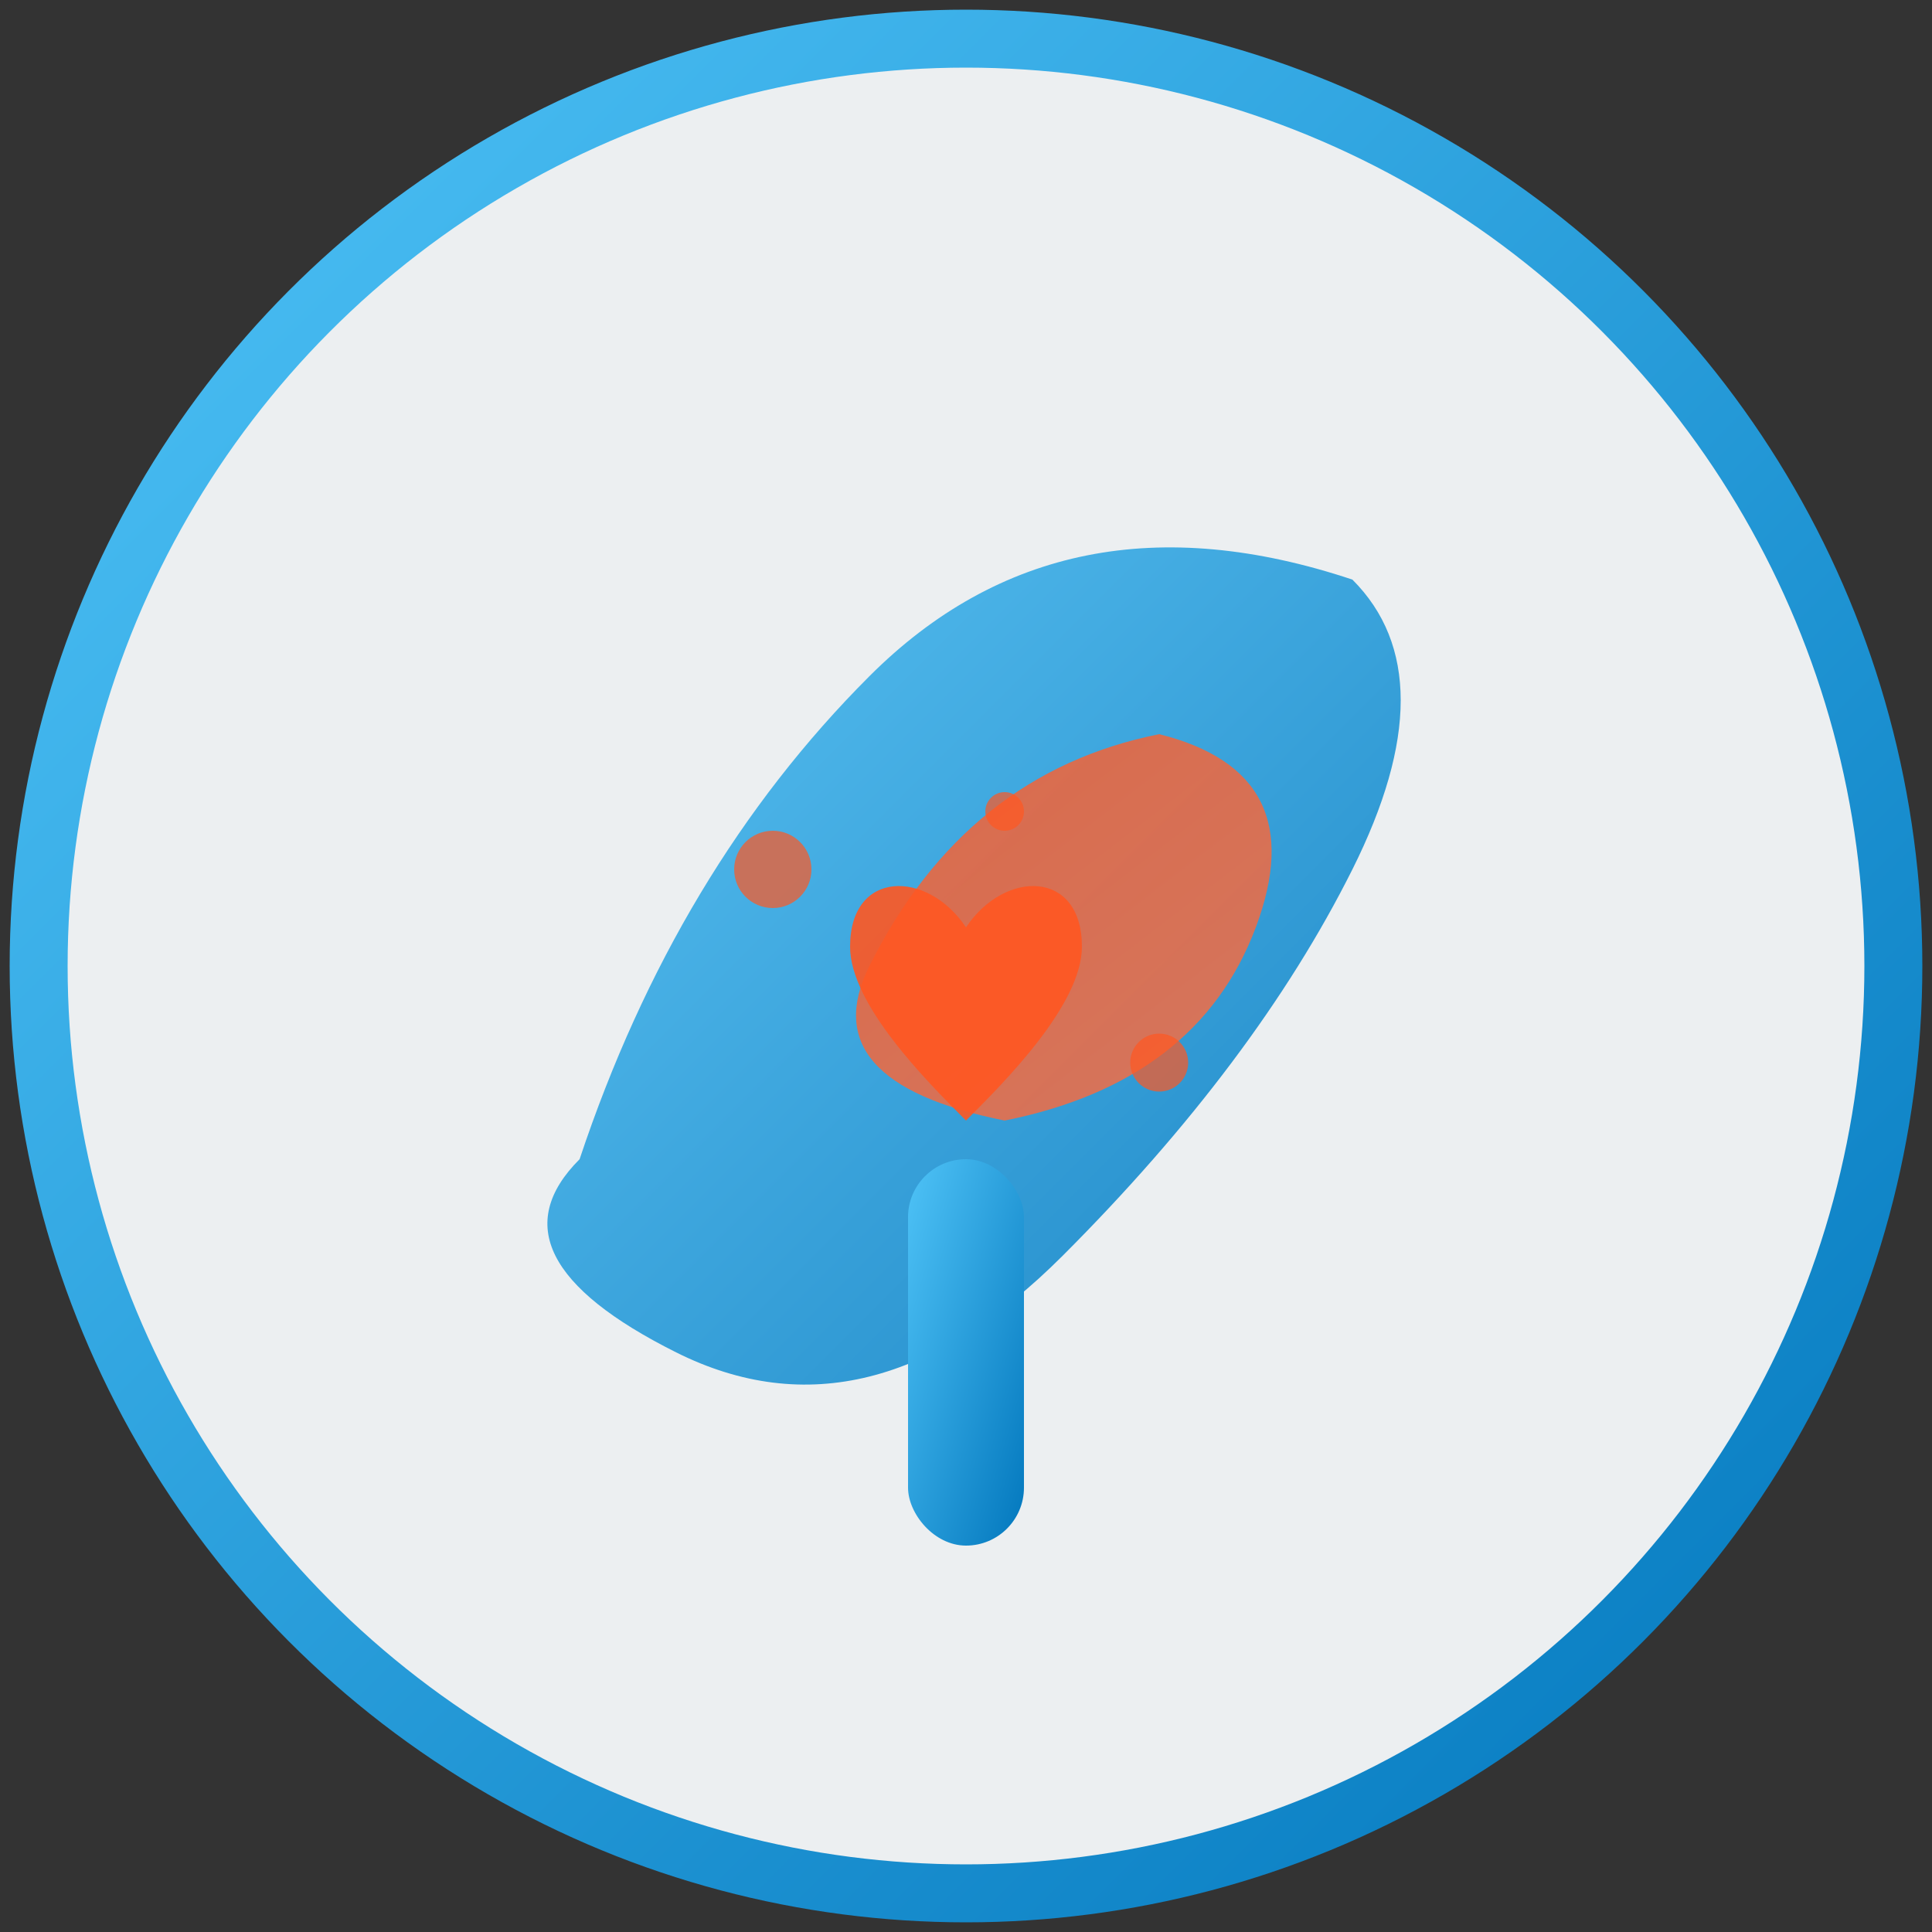
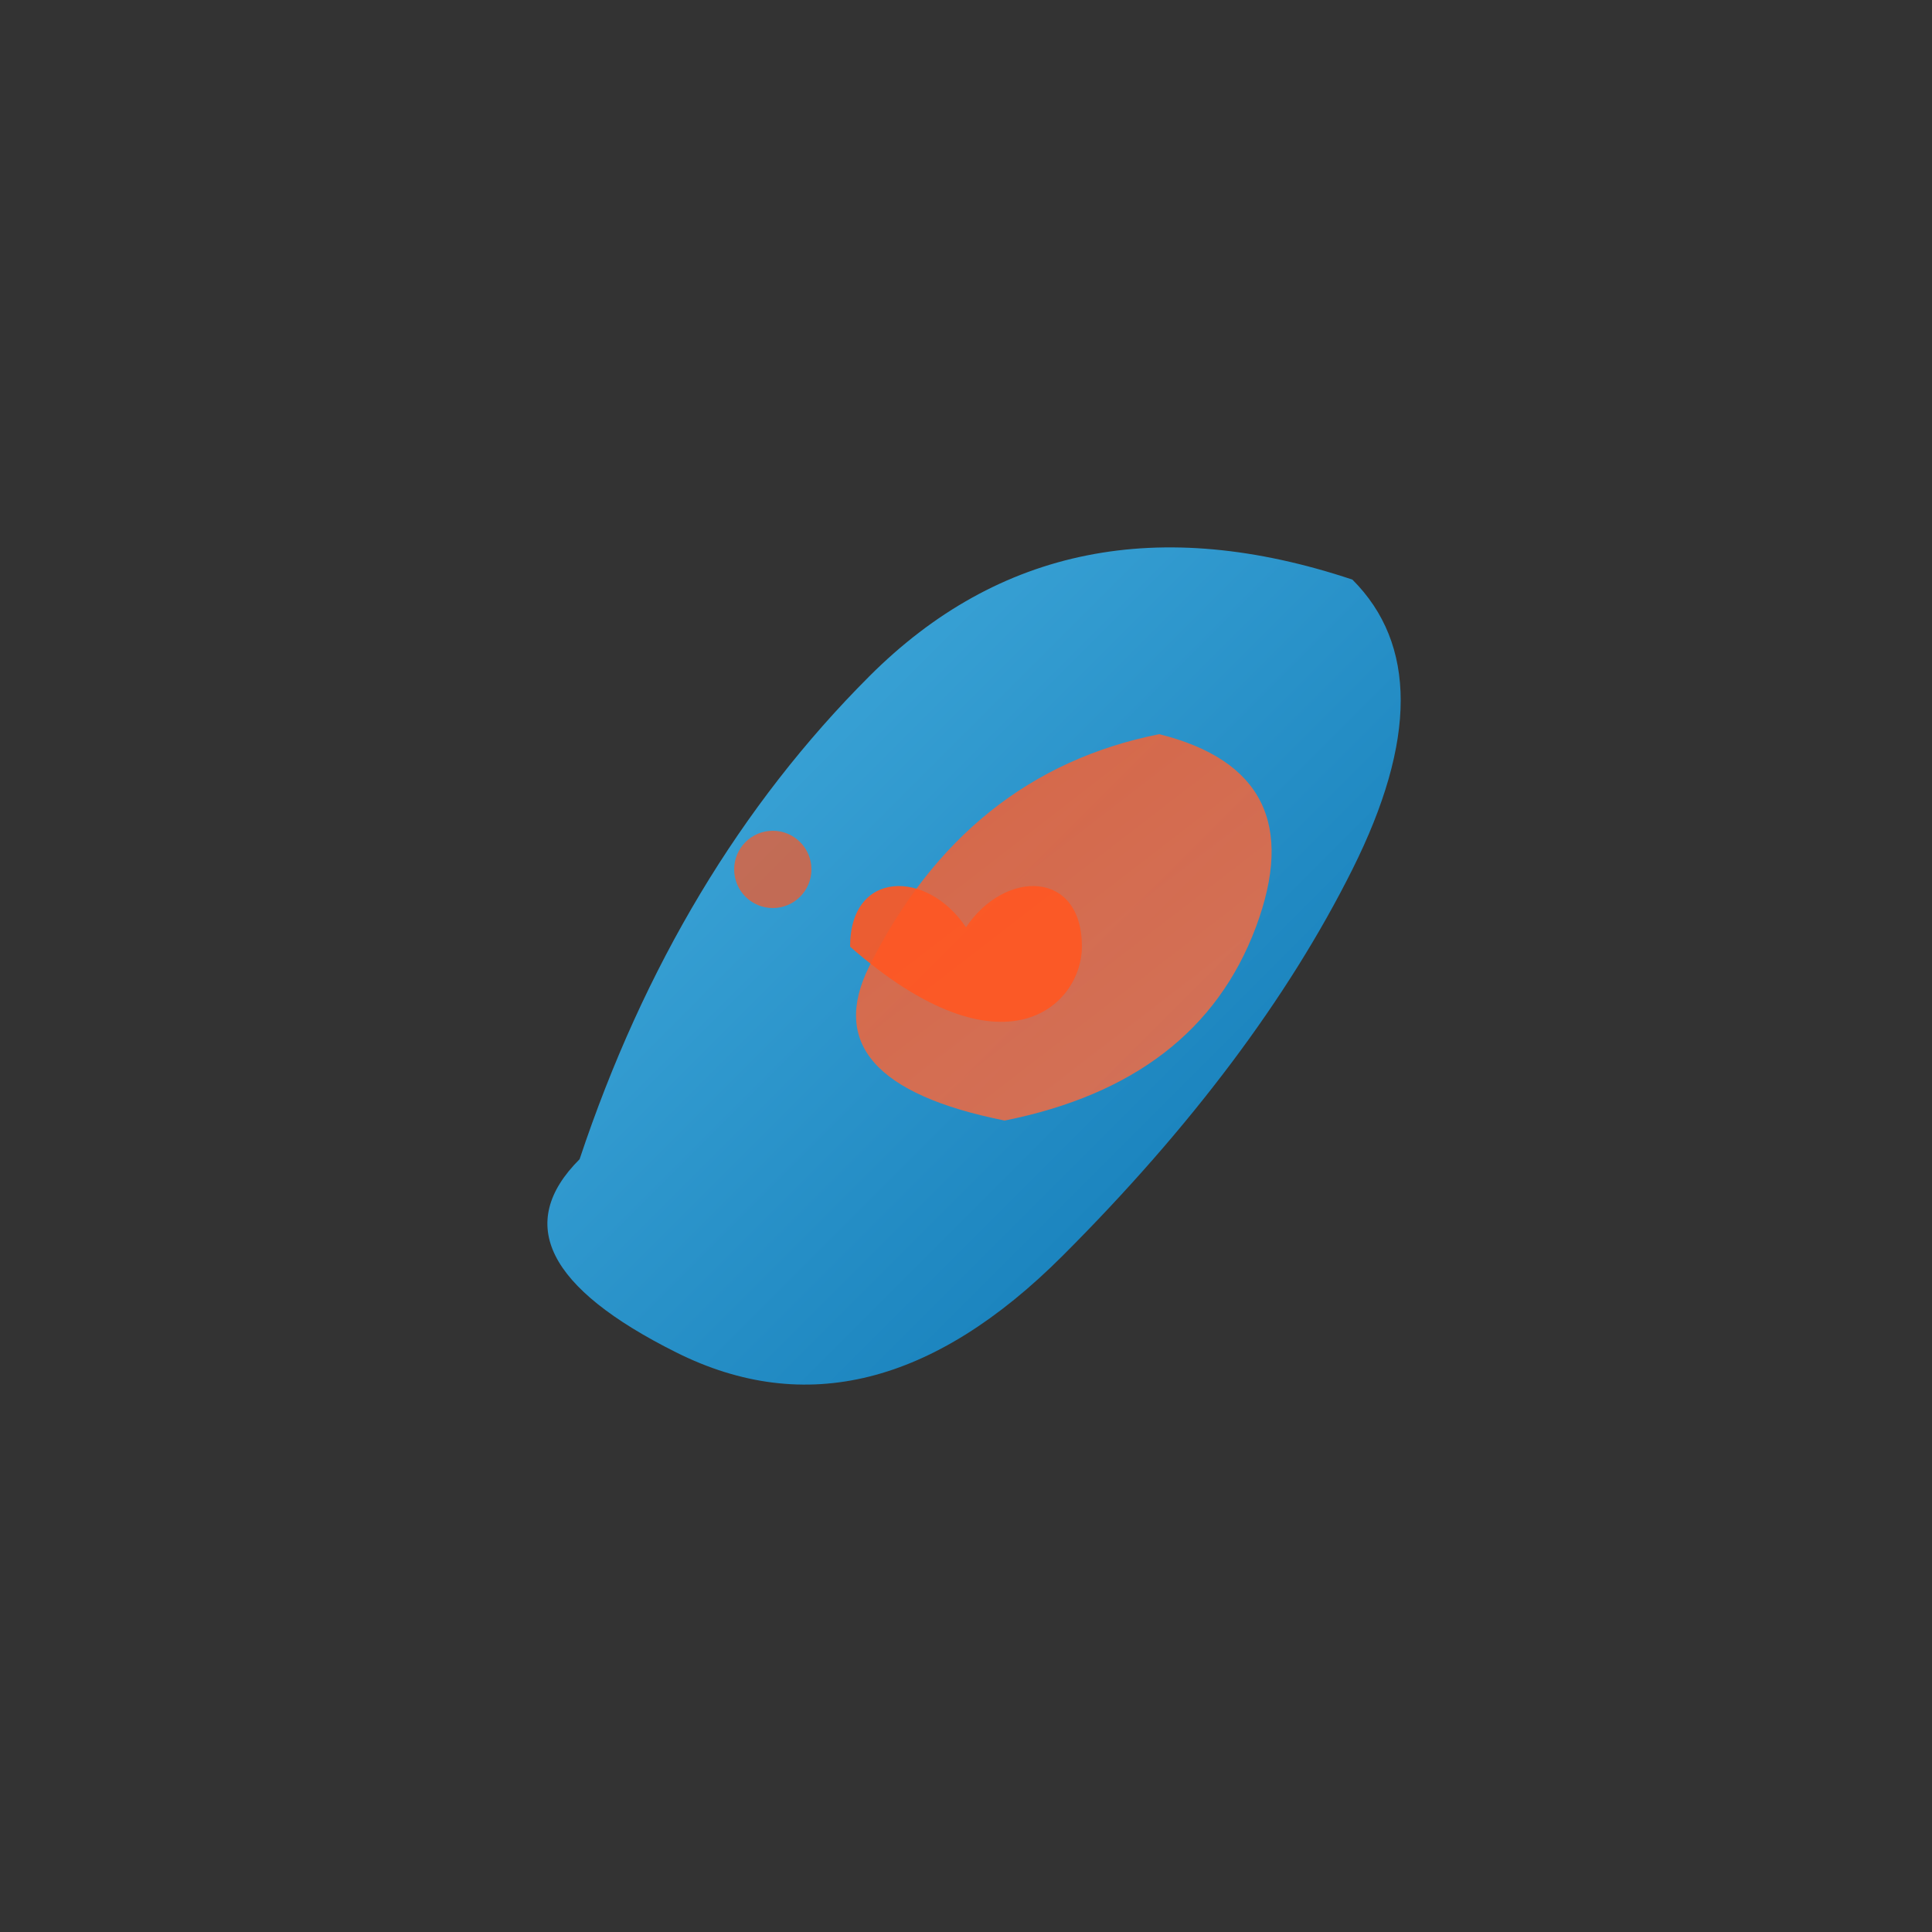
<svg xmlns="http://www.w3.org/2000/svg" viewBox="0 0 100 100" width="100" height="100">
  <rect x="0" y="0" width="100" height="100" fill="#333333" stroke="none" />
  <defs>
    <linearGradient id="leafGradient" x1="0%" y1="0%" x2="100%" y2="100%">
      <stop offset="0%" style="stop-color:#4FC3F7;stop-opacity:1" />
      <stop offset="100%" style="stop-color:#0277BD;stop-opacity:1" />
    </linearGradient>
    <linearGradient id="accentGradient" x1="0%" y1="0%" x2="100%" y2="100%">
      <stop offset="0%" style="stop-color:#FF5722;stop-opacity:1" />
      <stop offset="100%" style="stop-color:#FF7043;stop-opacity:1" />
    </linearGradient>
  </defs>
-   <circle cx="50" cy="50" r="48" fill="#ECEFF1" stroke="url(#leafGradient)" stroke-width="3" />
  <path d="M30 60 Q35 45 45 35 Q55 25 70 30 Q75 35 70 45 Q65 55 55 65 Q45 75 35 70 Q25 65 30 60 Z" fill="url(#leafGradient)" opacity="0.9" />
  <path d="M45 50 Q50 40 60 38 Q68 40 65 48 Q62 56 52 58 Q42 56 45 50 Z" fill="url(#accentGradient)" opacity="0.8" />
-   <rect x="47" y="60" width="6" height="20" fill="url(#leafGradient)" rx="3" />
  <circle cx="40" cy="45" r="2" fill="#FF5722" opacity="0.7" />
-   <circle cx="60" cy="55" r="1.5" fill="#FF5722" opacity="0.7" />
-   <circle cx="52" cy="42" r="1" fill="#FF5722" opacity="0.7" />
-   <path d="M50 48 C48 45, 44 45, 44 49 C44 52, 48 56, 50 58 C52 56, 56 52, 56 49 C56 45, 52 45, 50 48 Z" fill="#FF5722" opacity="0.9" />
+   <path d="M50 48 C48 45, 44 45, 44 49 C52 56, 56 52, 56 49 C56 45, 52 45, 50 48 Z" fill="#FF5722" opacity="0.9" />
</svg>